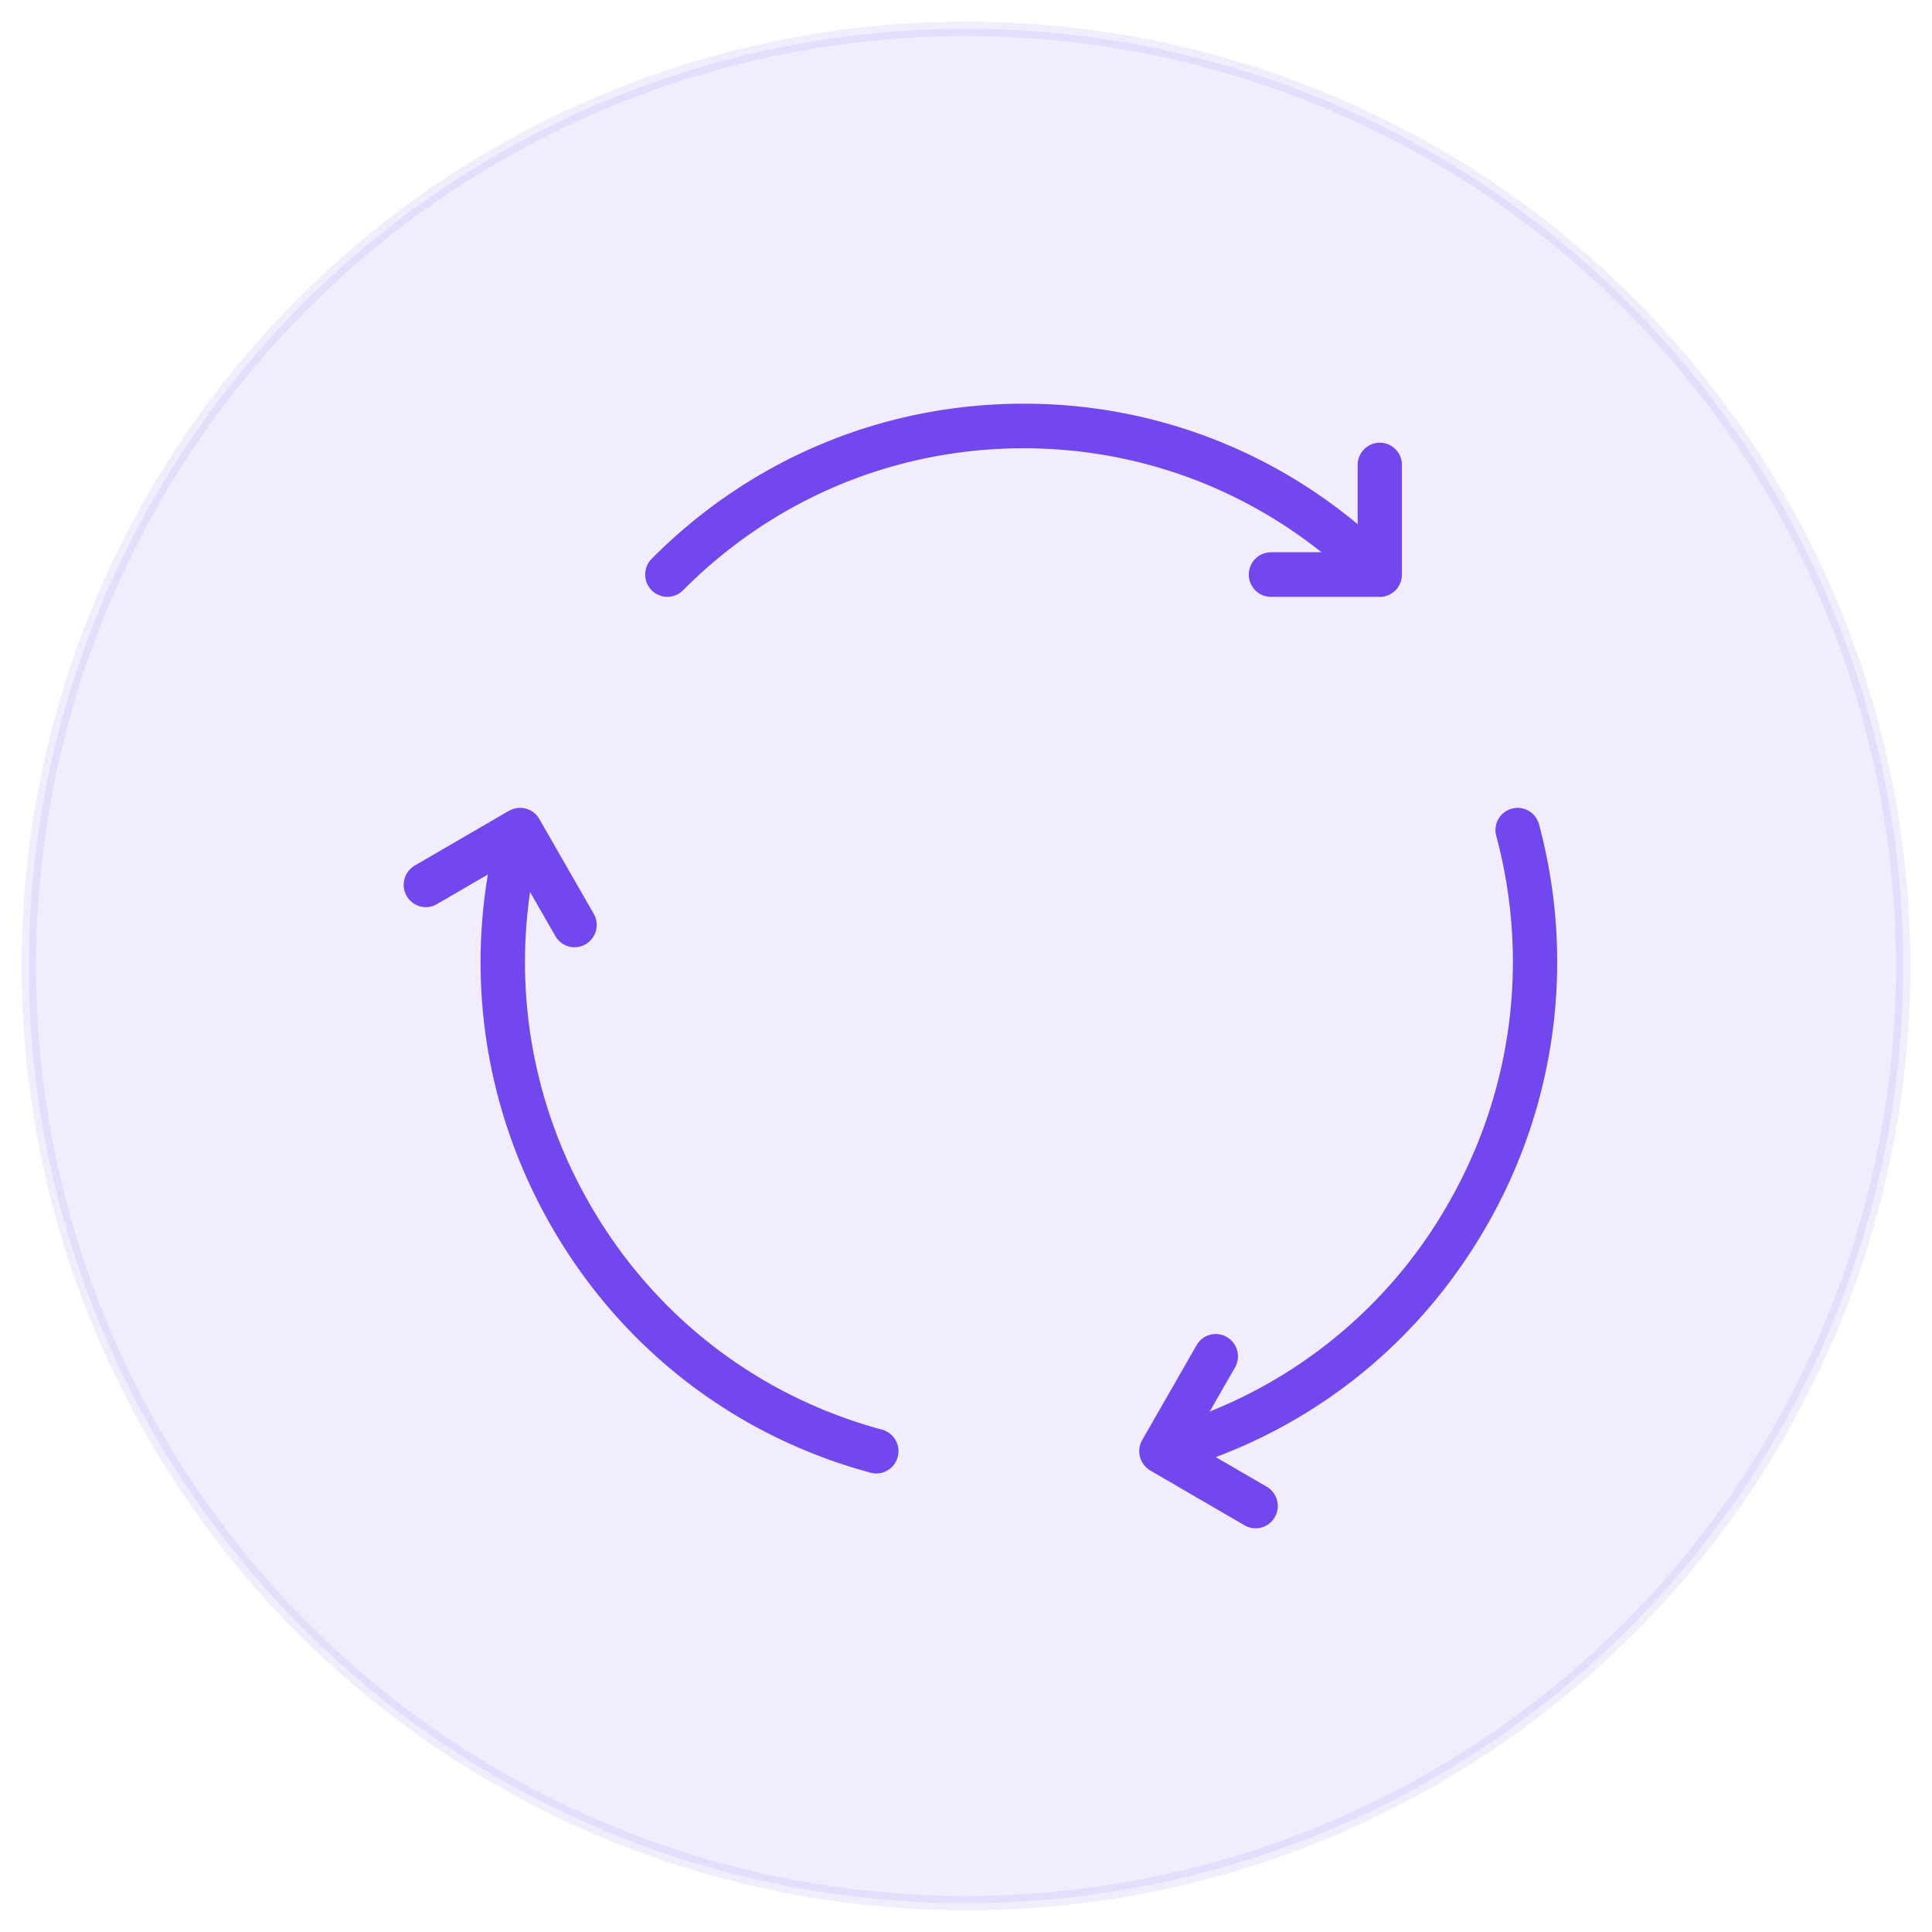
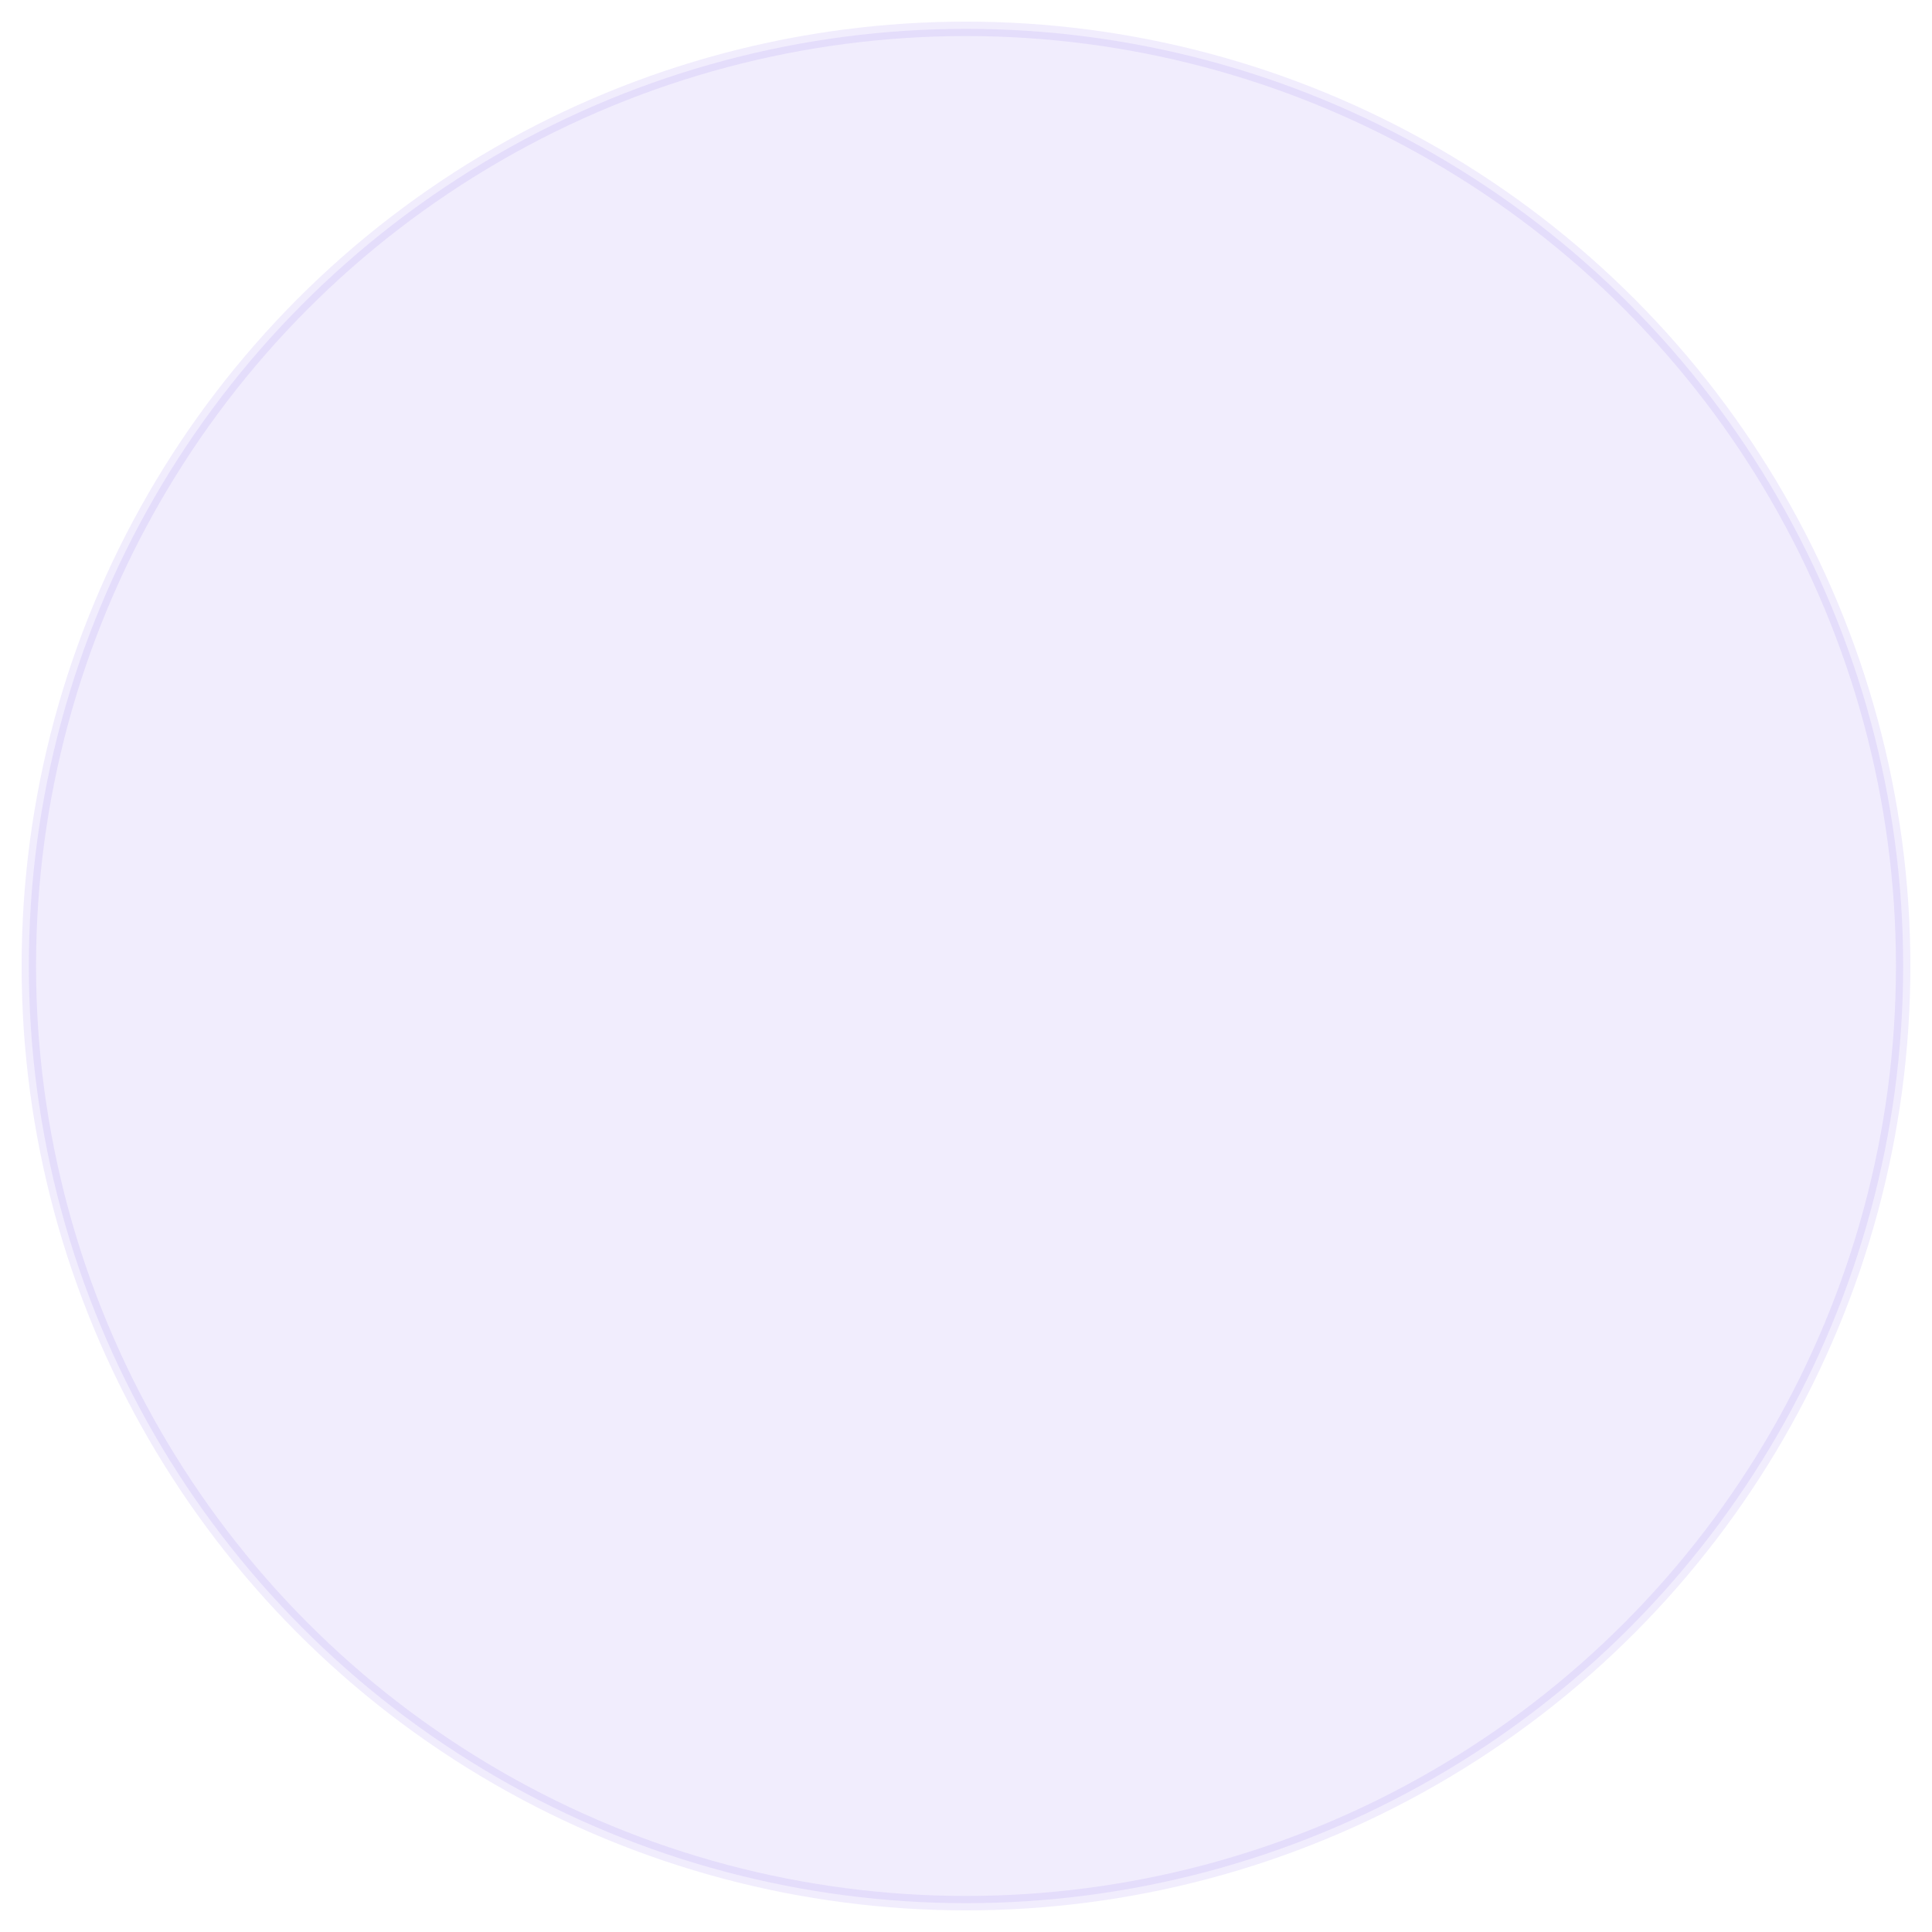
<svg xmlns="http://www.w3.org/2000/svg" width="67" height="67" viewBox="0 0 67 67" fill="none">
  <circle opacity=".1" cx="33.5" cy="33.5" r="32.5" fill="#7247ed" stroke="#7247ed" stroke-width=".5" />
-   <path d="M47.85 15.352a.77.77 0 0 0-.767.774v2.053A18.027 18.027 0 0 0 35.497 14c-4.872 0-9.453 1.91-12.897 5.378-.3.302-.3.792 0 1.094.3.301.786.301 1.086 0 3.154-3.176 7.35-4.926 11.81-4.926 3.797 0 7.399 1.272 10.332 3.606h-1.752a.77.77 0 0 0-.768.774.77.77 0 0 0 .768.773h3.774a.766.766 0 0 0 .709-.478.774.774 0 0 0 .057-.288l.002-.008v-3.8a.77.77 0 0 0-.768-.773zm-33.747 15.72a.765.765 0 0 0 1.05.282l1.766-1.027c-.7 4.192.058 8.462 2.197 12.191 2.436 4.247 6.37 7.285 11.076 8.554.409.11.83-.134.94-.546a.773.773 0 0 0-.543-.947c-4.31-1.162-7.912-3.944-10.142-7.834a16.779 16.779 0 0 1-2.064-10.81l.876 1.527a.765.765 0 0 0 1.049.284.776.776 0 0 0 .282-1.057l-1.888-3.29a.768.768 0 0 0-1.041-.285l-.008.002-3.269 1.9a.776.776 0 0 0-.281 1.056zM44.21 52.613a.777.777 0 0 0-.282-1.056l-1.767-1.026c3.956-1.486 7.25-4.282 9.39-8.011a18.35 18.35 0 0 0 1.82-13.934.768.768 0 1 0-1.483.4 16.803 16.803 0 0 1-1.668 12.76 16.611 16.611 0 0 1-8.268 7.204l.876-1.527a.775.775 0 0 0-.281-1.056.764.764 0 0 0-1.05.283l-1.887 3.29a.776.776 0 0 0 .275 1.05l.006.006 3.269 1.9a.765.765 0 0 0 1.05-.283z" fill="#7247ed" />
</svg>